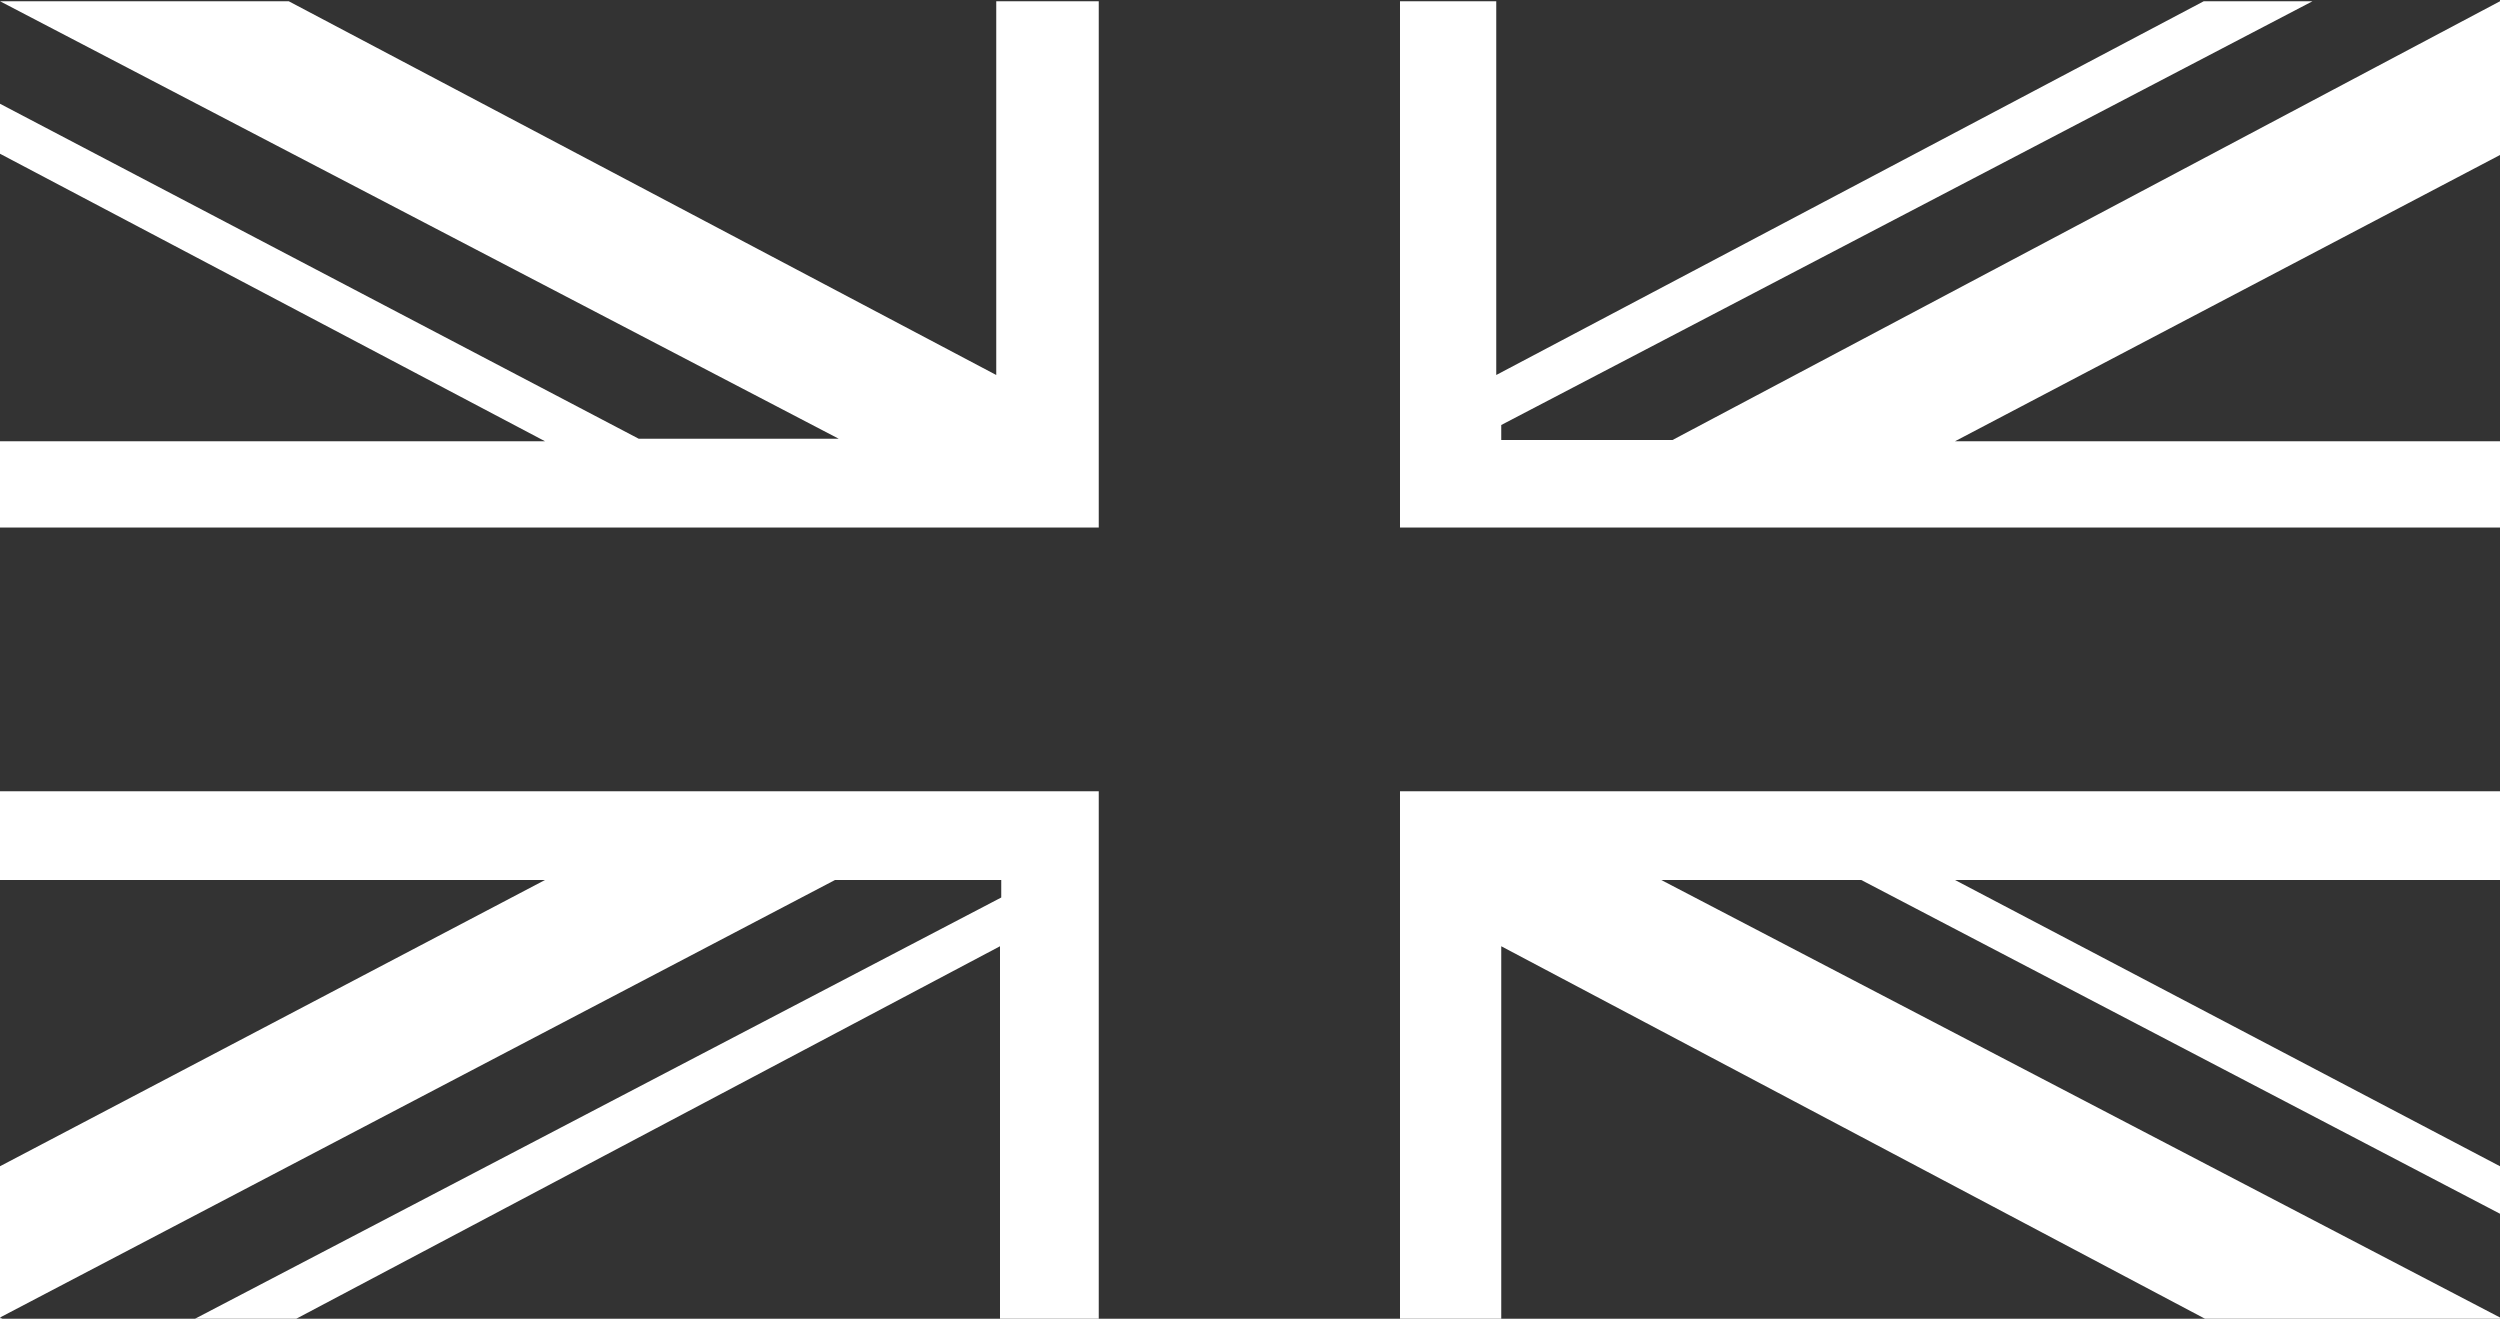
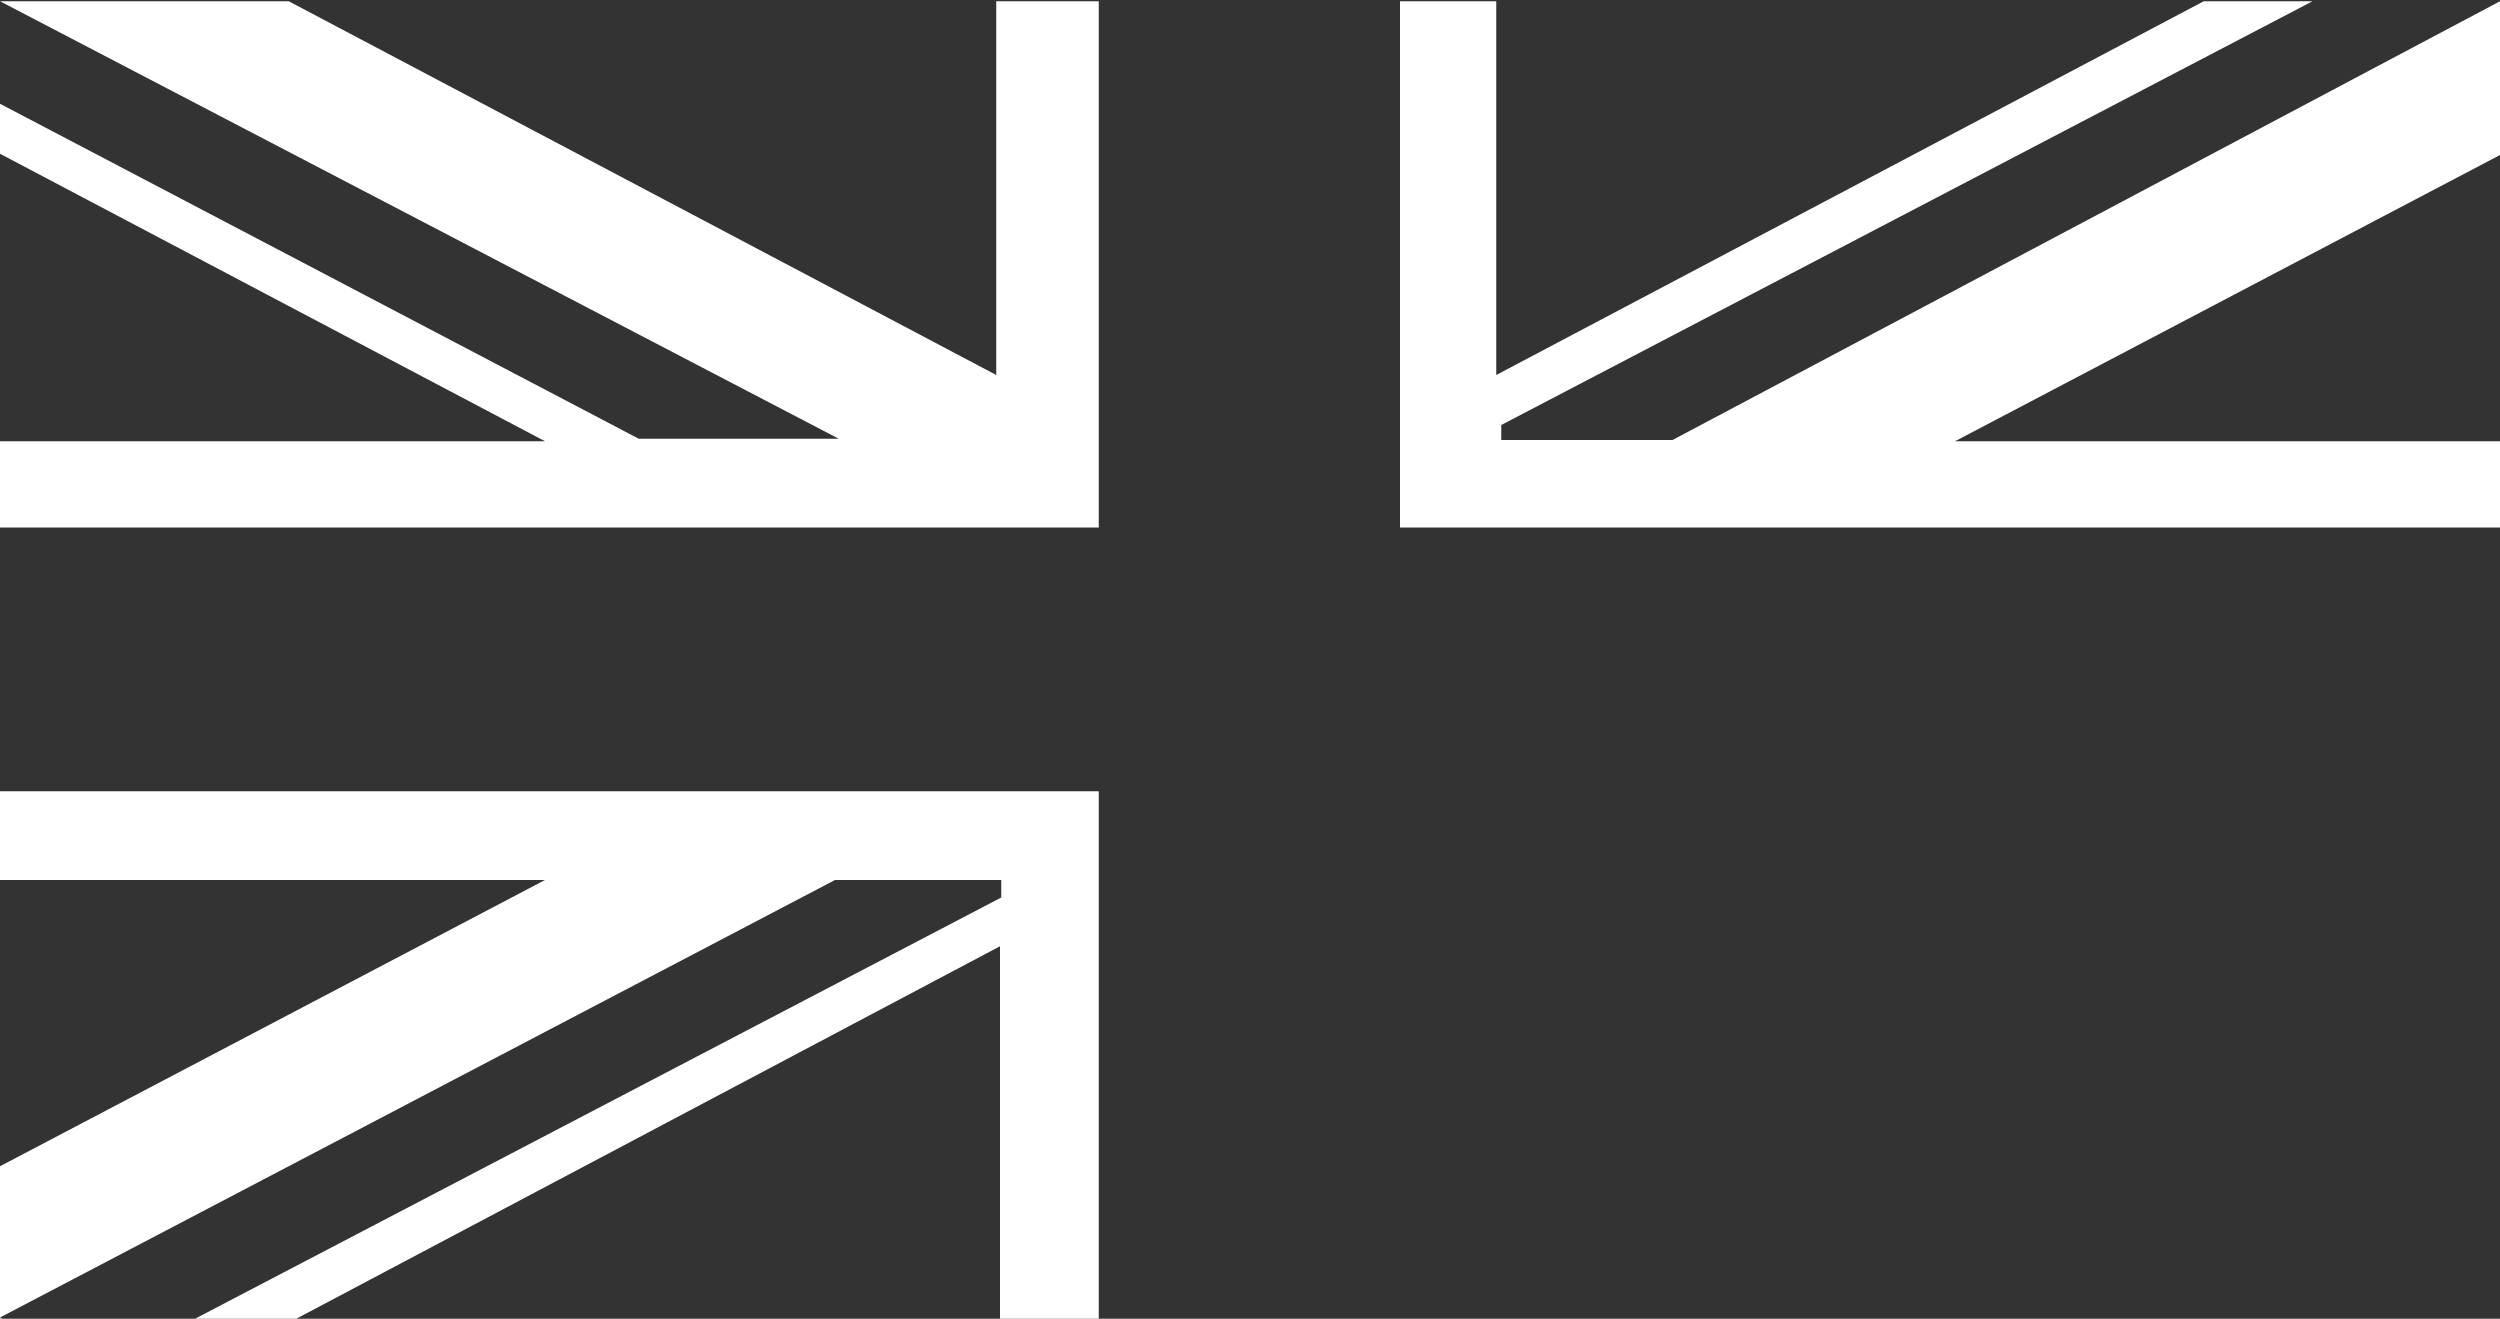
<svg xmlns="http://www.w3.org/2000/svg" version="1.1" id="Flag" x="0px" y="0px" viewBox="0 0 200 105.5" style="enable-background:new 0 0 200 105.5;" xml:space="preserve">
  <rect x="0" y="0" width="200" height="105.5" fill="#333333" stroke="none" />
  <style type="text/css">
	.st0{fill:#FFFFFF;}
</style>
  <g>
    <polygon class="st0" points="79.7,30 23.1,0.1 23.6,0.1 0,0.1 67.1,35.1 51.1,35.1 0,8.3 0,8.3 0,12.3 43.6,35.3 0,35.3 0,35.3    0,42.2 87.9,42.2 87.9,0.1 79.7,0.1  " />
    <polygon class="st0" points="200,0.1 199.8,0.1 200,0.1 133.8,35.2 120.1,35.2 120.1,34 185,0.1 175.9,0.1 176.3,0.1 119.7,30    119.7,0.1 112,0.1 112,42.2 200,42.2 200,35.3 156.4,35.3 200,12.4  " />
-     <polygon class="st0" points="112,105.5 120.1,105.5 120.1,75.7 176.4,105.5 200,105.5 200,105.4 132.9,70.4 148.9,70.4 200,97.1    200,93.3 156.4,70.4 200,70.4 200,63.3 112,63.3  " />
    <polygon class="st0" points="0,70.4 43.6,70.4 0,93.3 0,93.3 0,105.5 0.2,105.5 0,105.4 66.8,70.4 80.1,70.4 80.1,71.8 15.6,105.5    23.7,105.5 80,75.7 80,105.5 87.9,105.5 87.9,63.3 0,63.3  " />
  </g>
</svg>